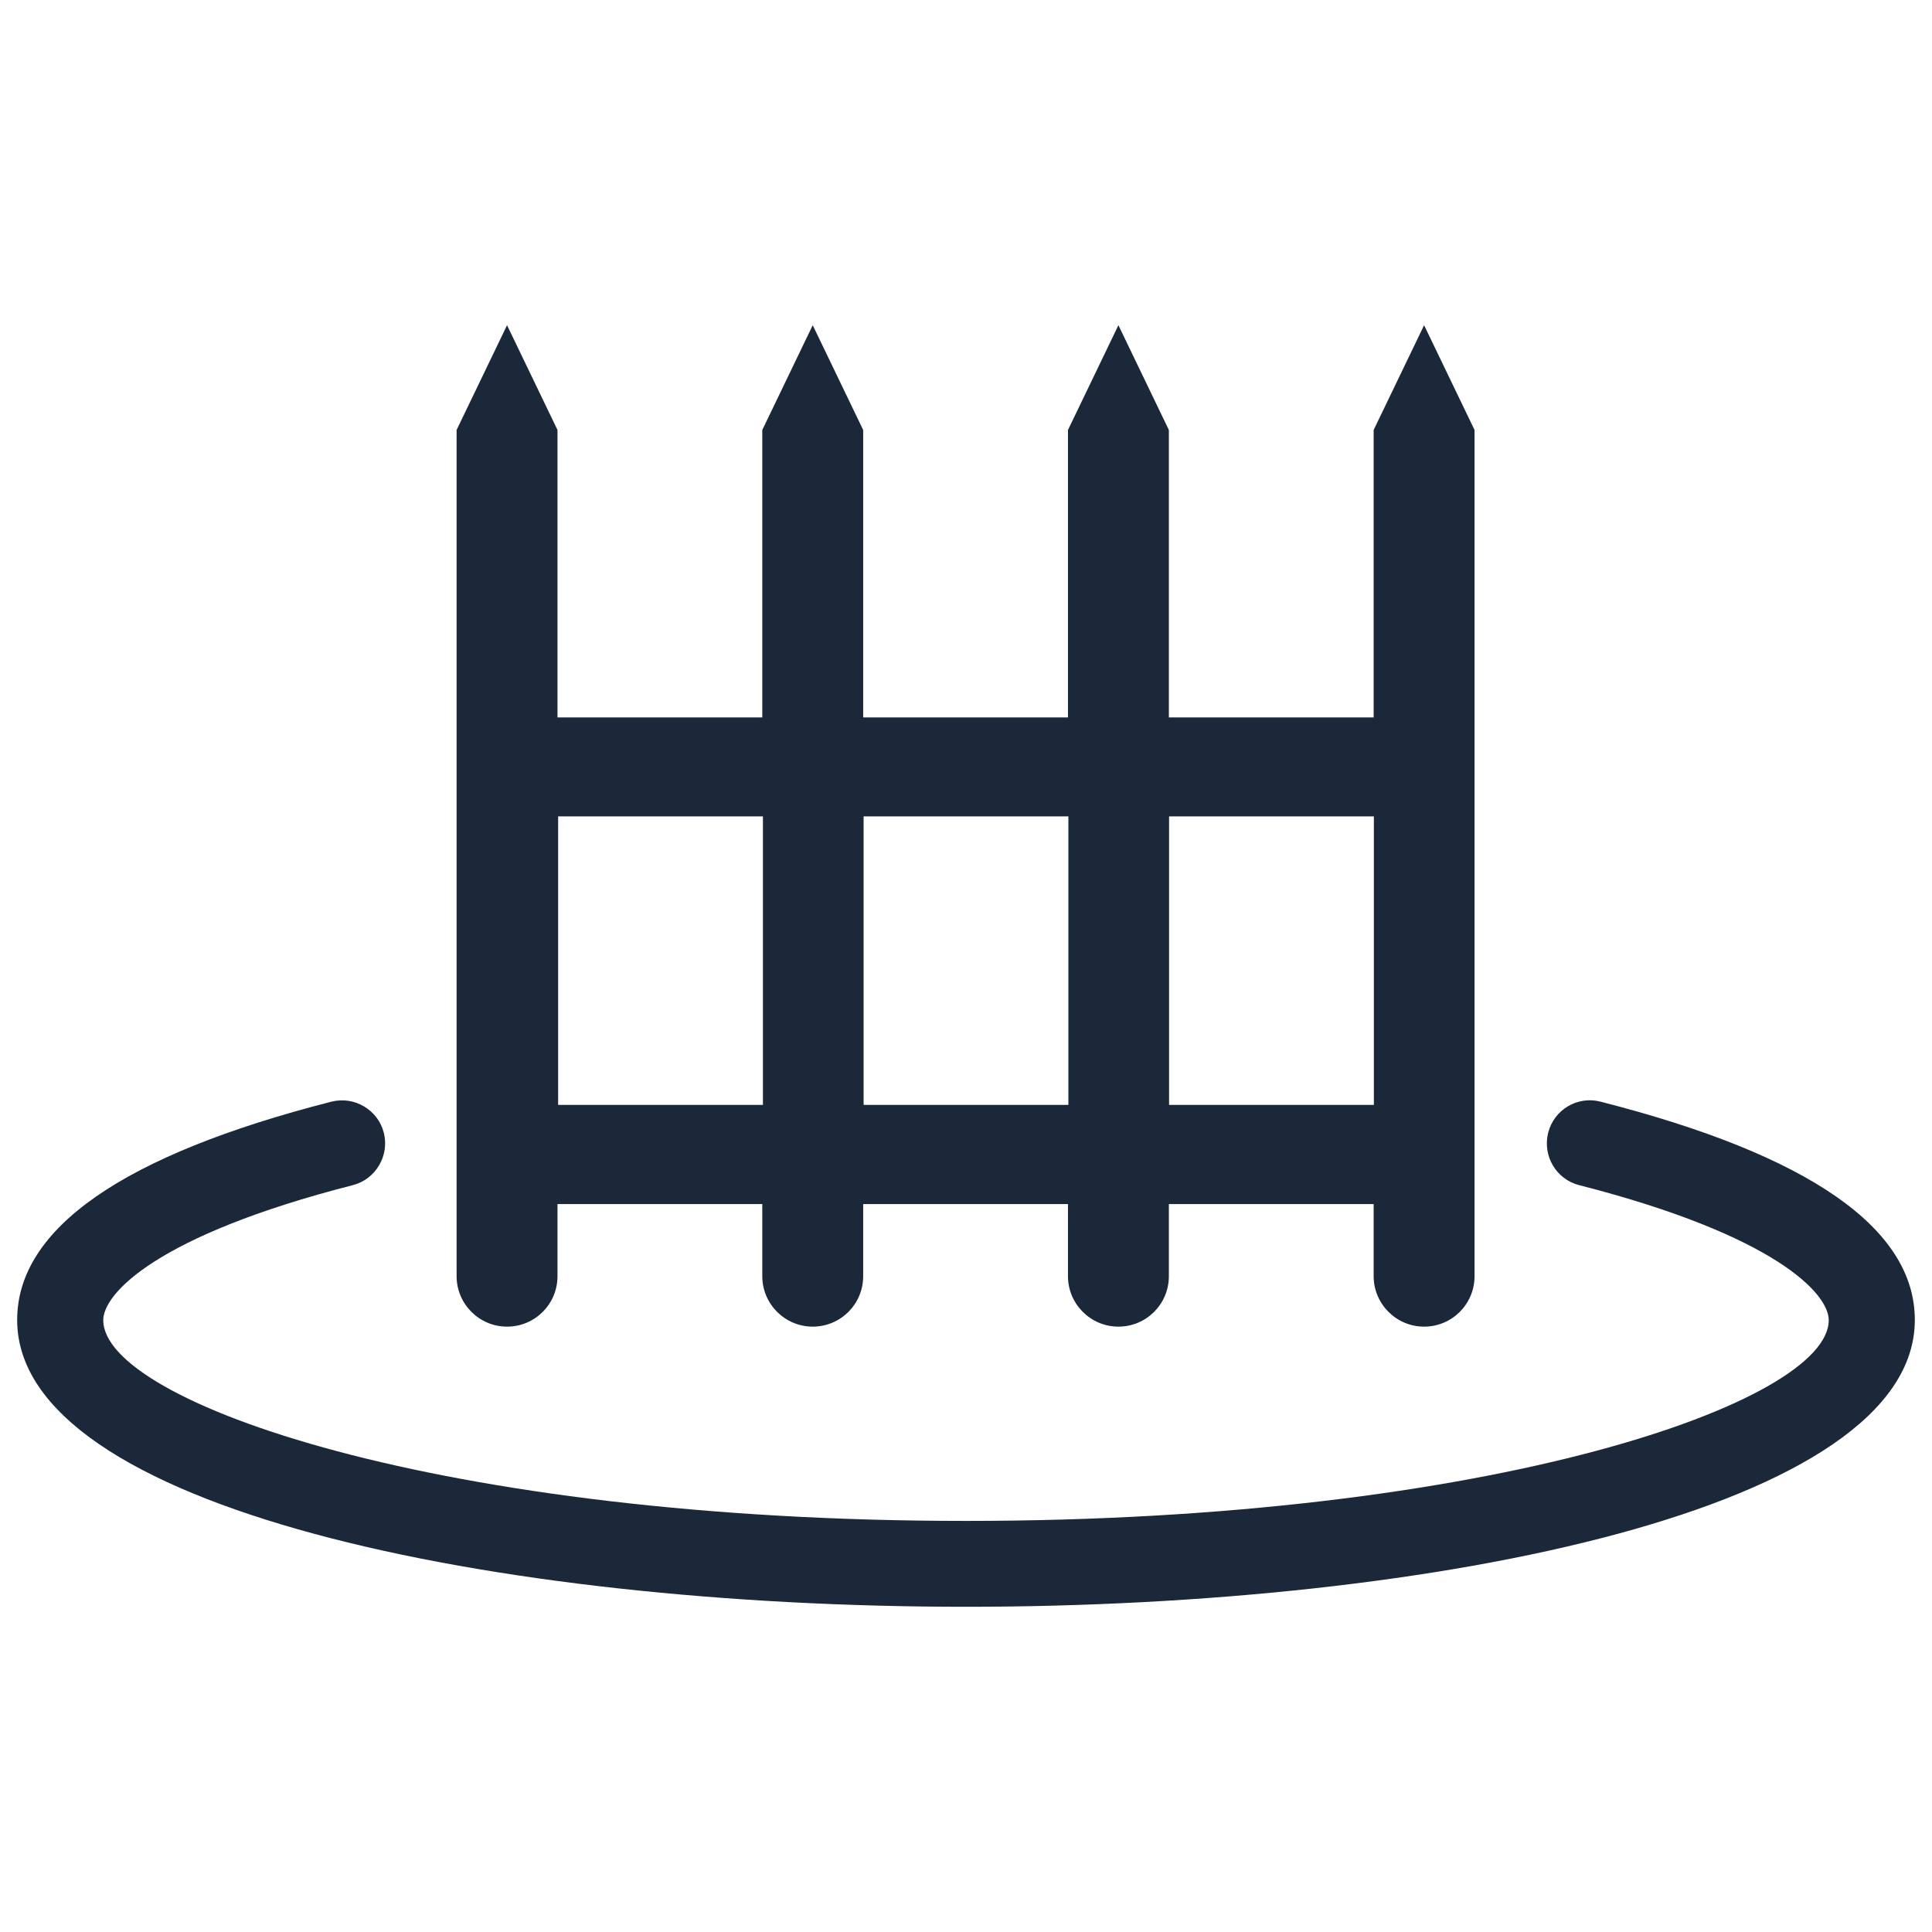
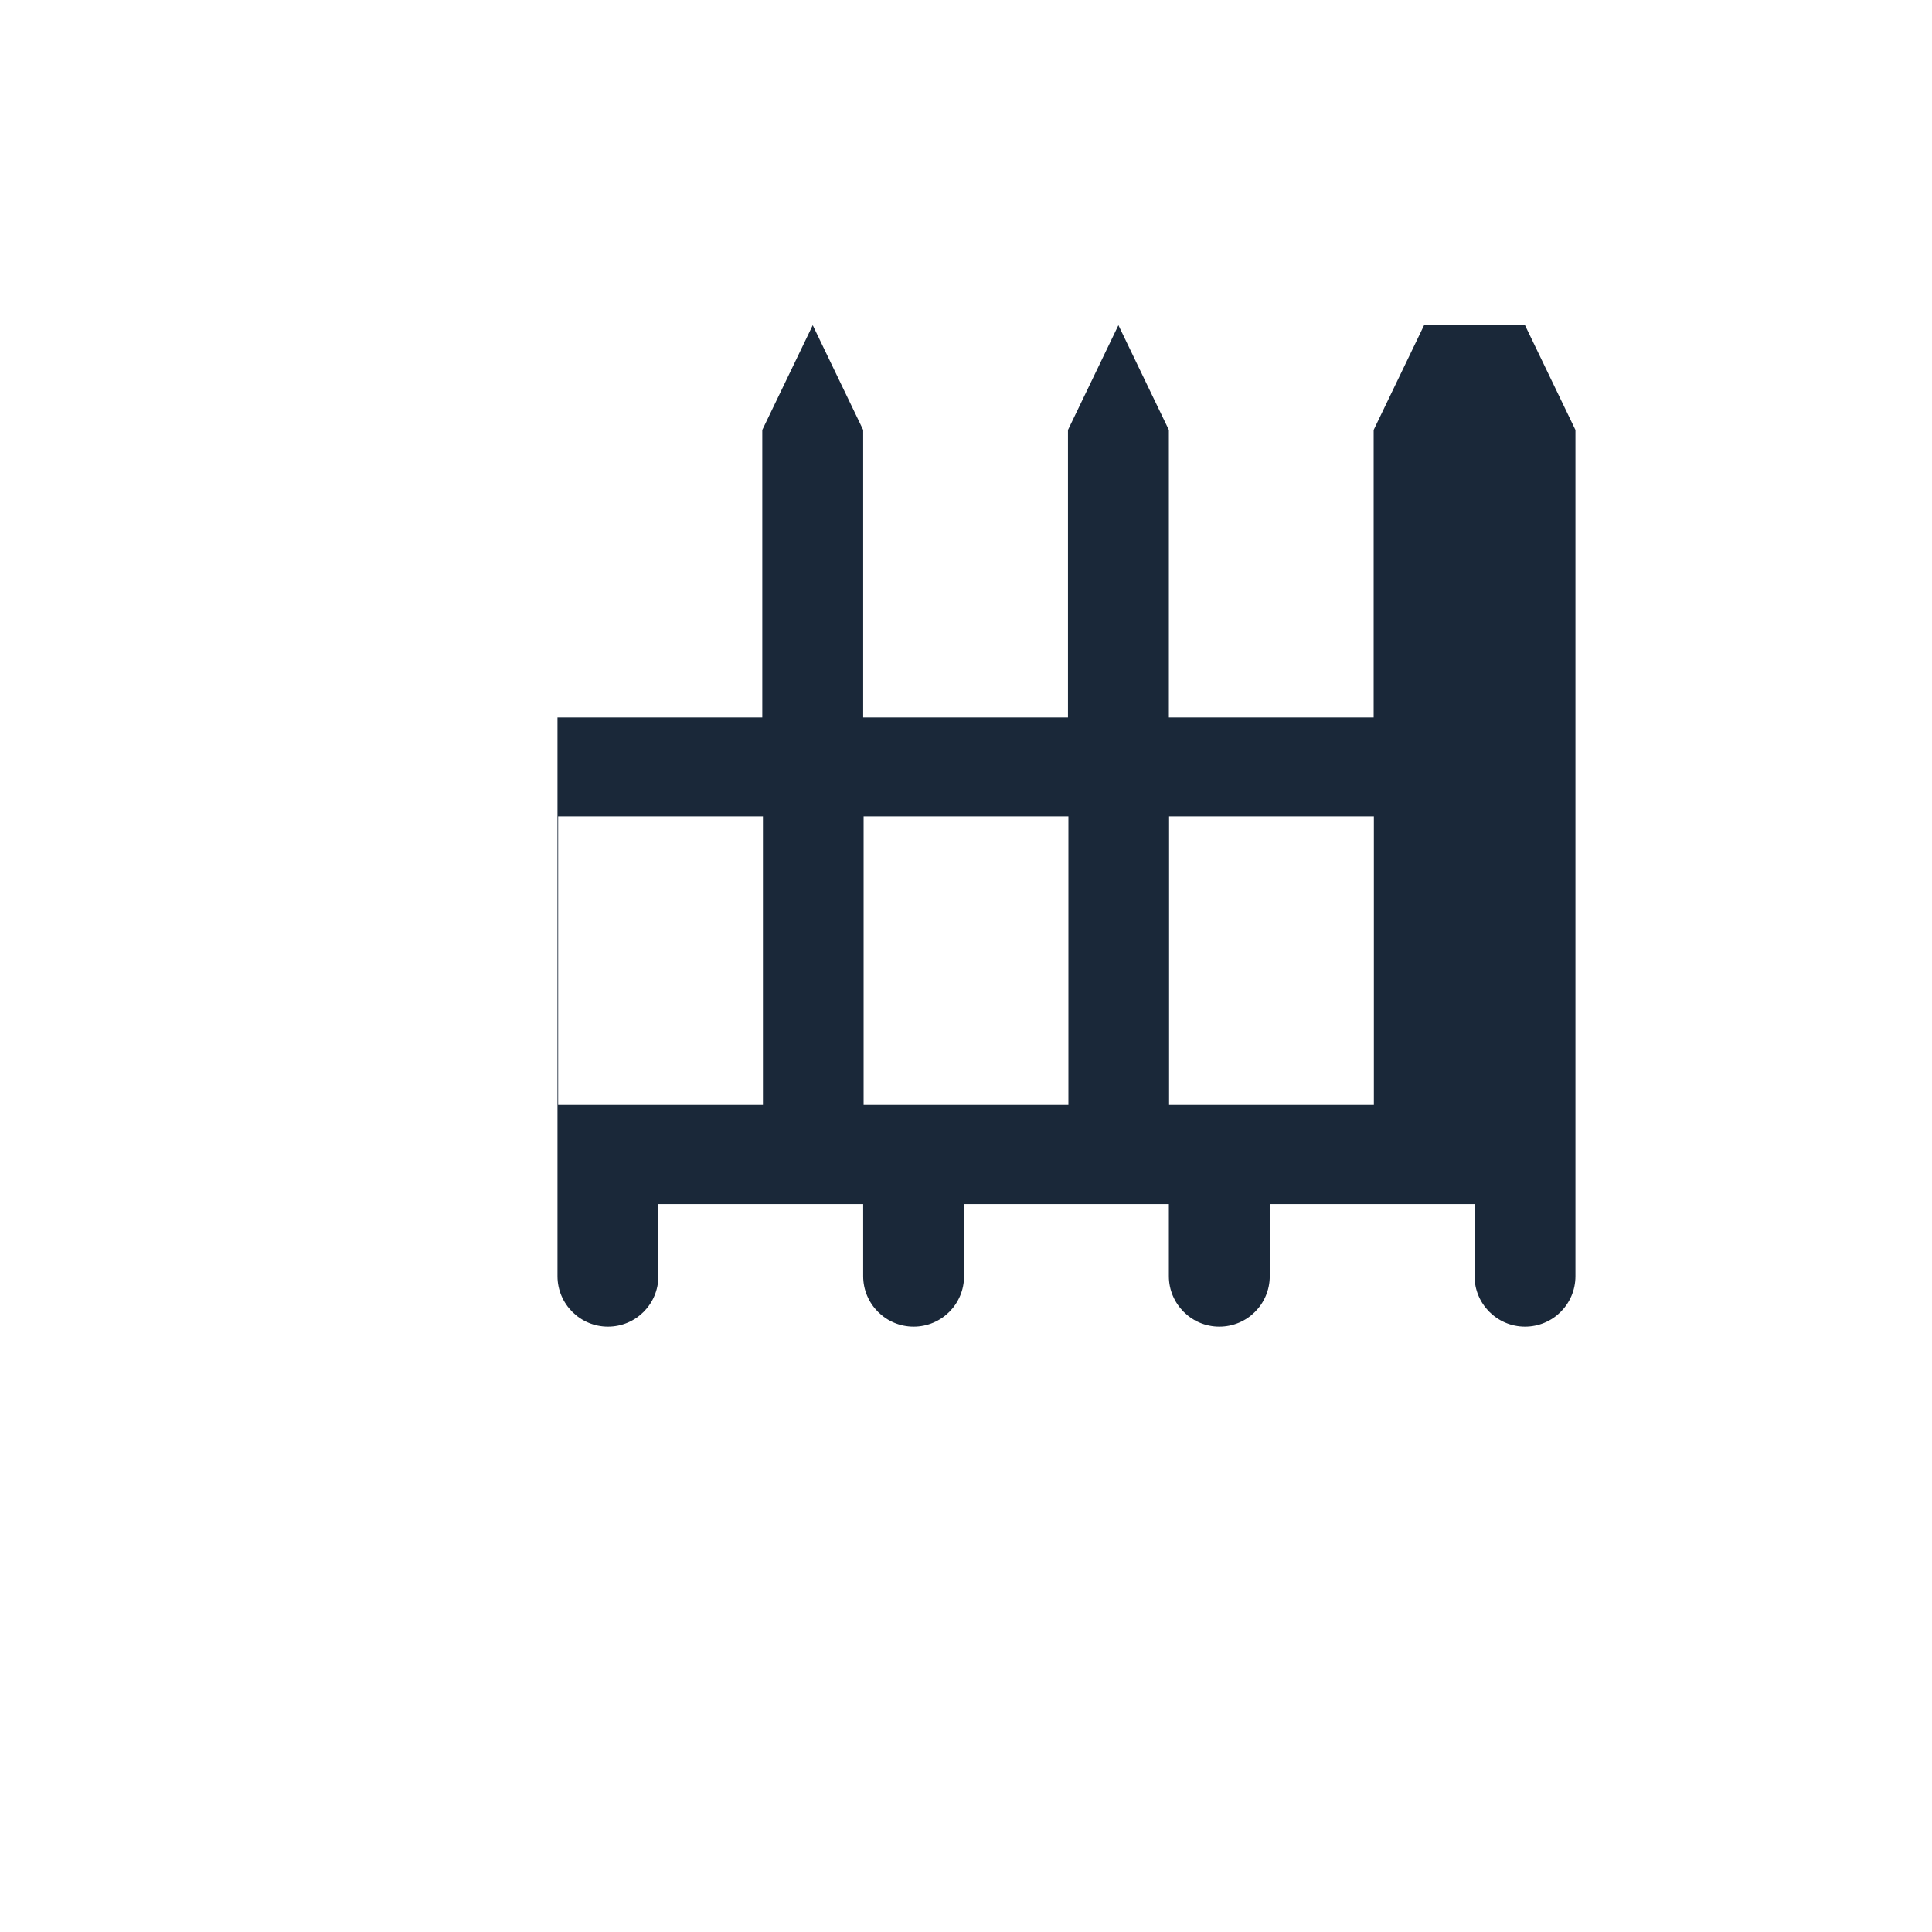
<svg xmlns="http://www.w3.org/2000/svg" id="Layer_1" data-name="Layer 1" viewBox="0 0 90 90">
  <defs>
    <style>
      .cls-1 {
        fill: #1a2839;
      }
    </style>
  </defs>
-   <path class="cls-1" d="M66.34,15.15l-2.35,4.88v13.39h-9.54v-13.39l-2.35-4.88-2.35,4.88v13.39h-9.54v-13.39l-2.35-4.88-2.35,4.88v13.39h-9.54v-13.39l-2.35-4.88-2.35,4.88v39.42c0,1.29,1.05,2.35,2.35,2.35s2.35-1.05,2.35-2.35v-3.36h9.54v3.36c0,1.29,1.05,2.35,2.35,2.35s2.35-1.05,2.35-2.35v-3.36h9.54v3.36c0,1.29,1.05,2.35,2.35,2.35s2.35-1.05,2.35-2.35v-3.36h9.54v3.36c0,1.29,1.05,2.35,2.35,2.35s2.35-1.05,2.35-2.35V20.03l-2.35-4.88ZM40.23,38.03h9.54v13.44h-9.54v-13.44ZM35.54,38.03v13.44h-9.54v-13.44h9.54ZM54.46,51.47v-13.44h9.54v13.44h-9.54Z" />
-   <path class="cls-1" d="M89.2,61.49c0-4.27-4.92-7.69-14.64-10.17-1.07-.28-2.17.37-2.44,1.45-.27,1.07.37,2.17,1.45,2.44,9.17,2.35,11.62,5.06,11.62,6.29,0,3.81-15.66,9.35-40.19,9.35s-40.19-5.54-40.19-9.35c0-1.23,2.45-3.94,11.62-6.29,1.07-.27,1.72-1.37,1.45-2.44-.27-1.07-1.37-1.72-2.44-1.45-9.71,2.48-14.64,5.91-14.64,10.17,0,8.77,22.24,13.36,44.2,13.36s44.2-4.59,44.2-13.36Z" />
+   <path class="cls-1" d="M66.34,15.15l-2.35,4.88v13.39h-9.54v-13.39l-2.35-4.88-2.35,4.88v13.39h-9.54v-13.39l-2.35-4.88-2.35,4.88v13.39h-9.54v-13.39v39.42c0,1.29,1.05,2.35,2.35,2.35s2.35-1.05,2.35-2.35v-3.36h9.54v3.36c0,1.29,1.05,2.35,2.35,2.35s2.35-1.05,2.35-2.35v-3.36h9.54v3.36c0,1.29,1.05,2.35,2.35,2.35s2.35-1.05,2.35-2.35v-3.36h9.54v3.36c0,1.29,1.05,2.35,2.35,2.35s2.35-1.05,2.35-2.35V20.03l-2.35-4.88ZM40.23,38.03h9.54v13.44h-9.54v-13.44ZM35.54,38.03v13.44h-9.54v-13.44h9.54ZM54.46,51.47v-13.44h9.54v13.44h-9.54Z" />
</svg>